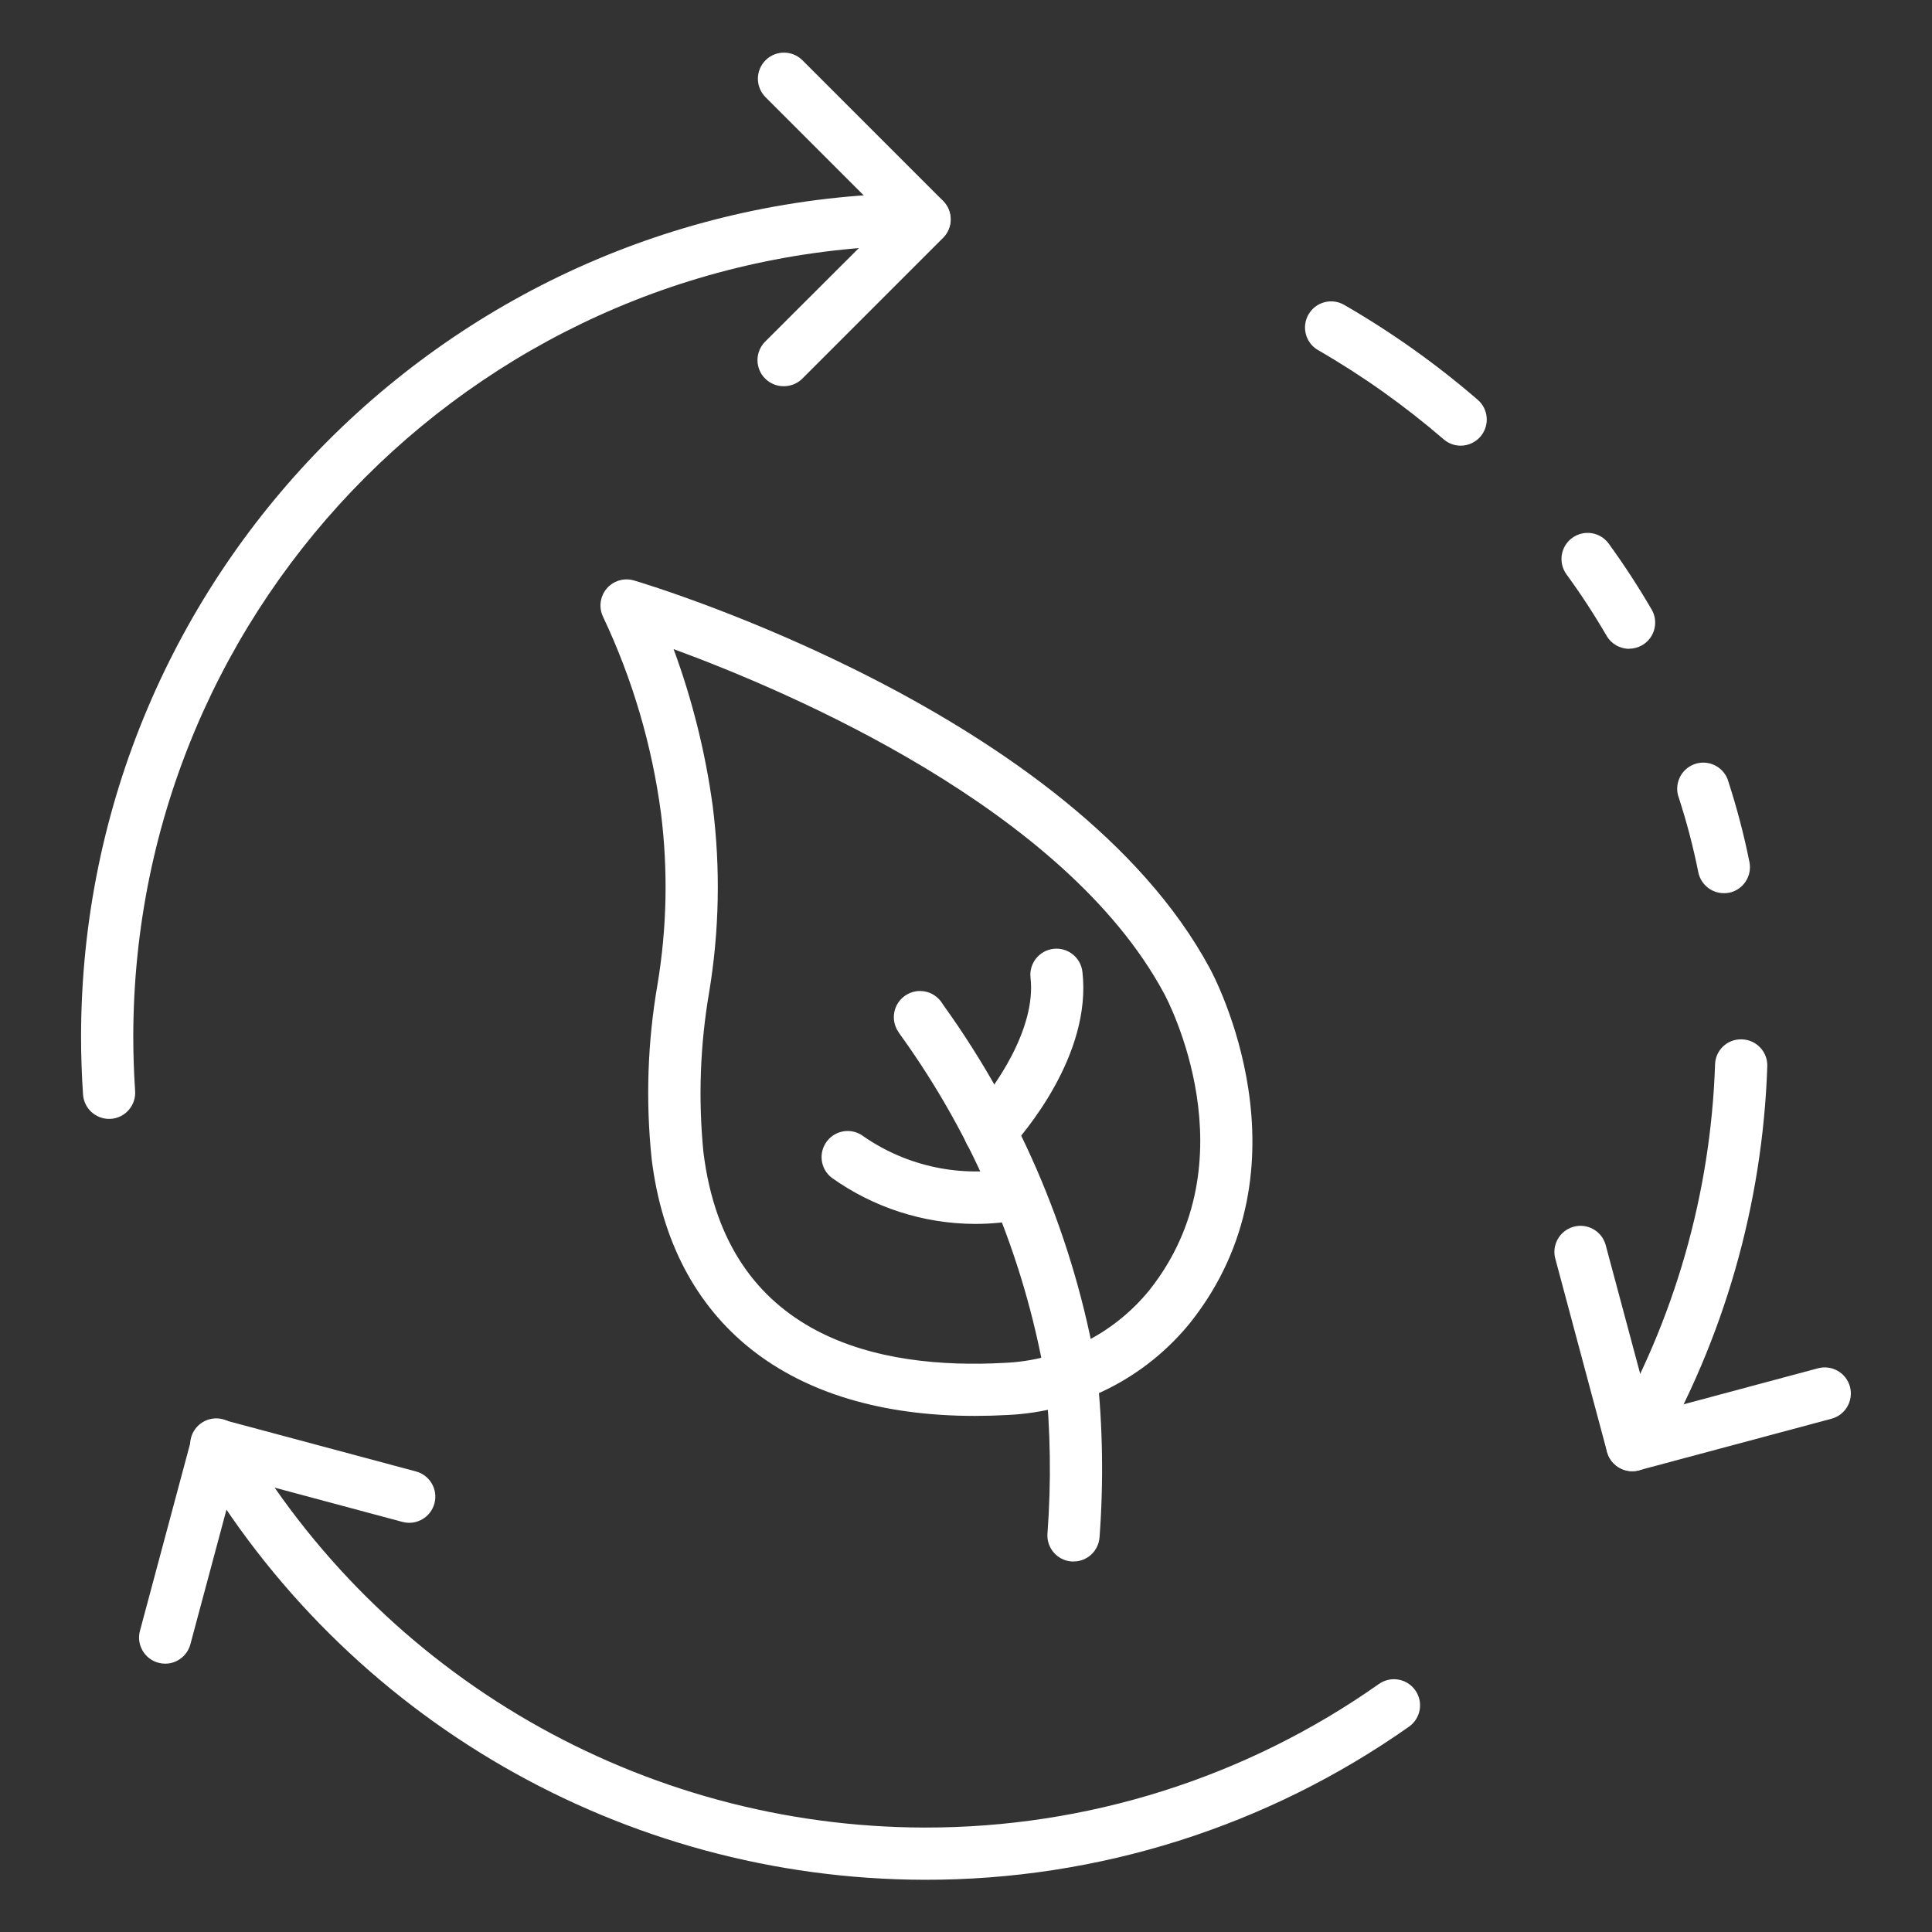
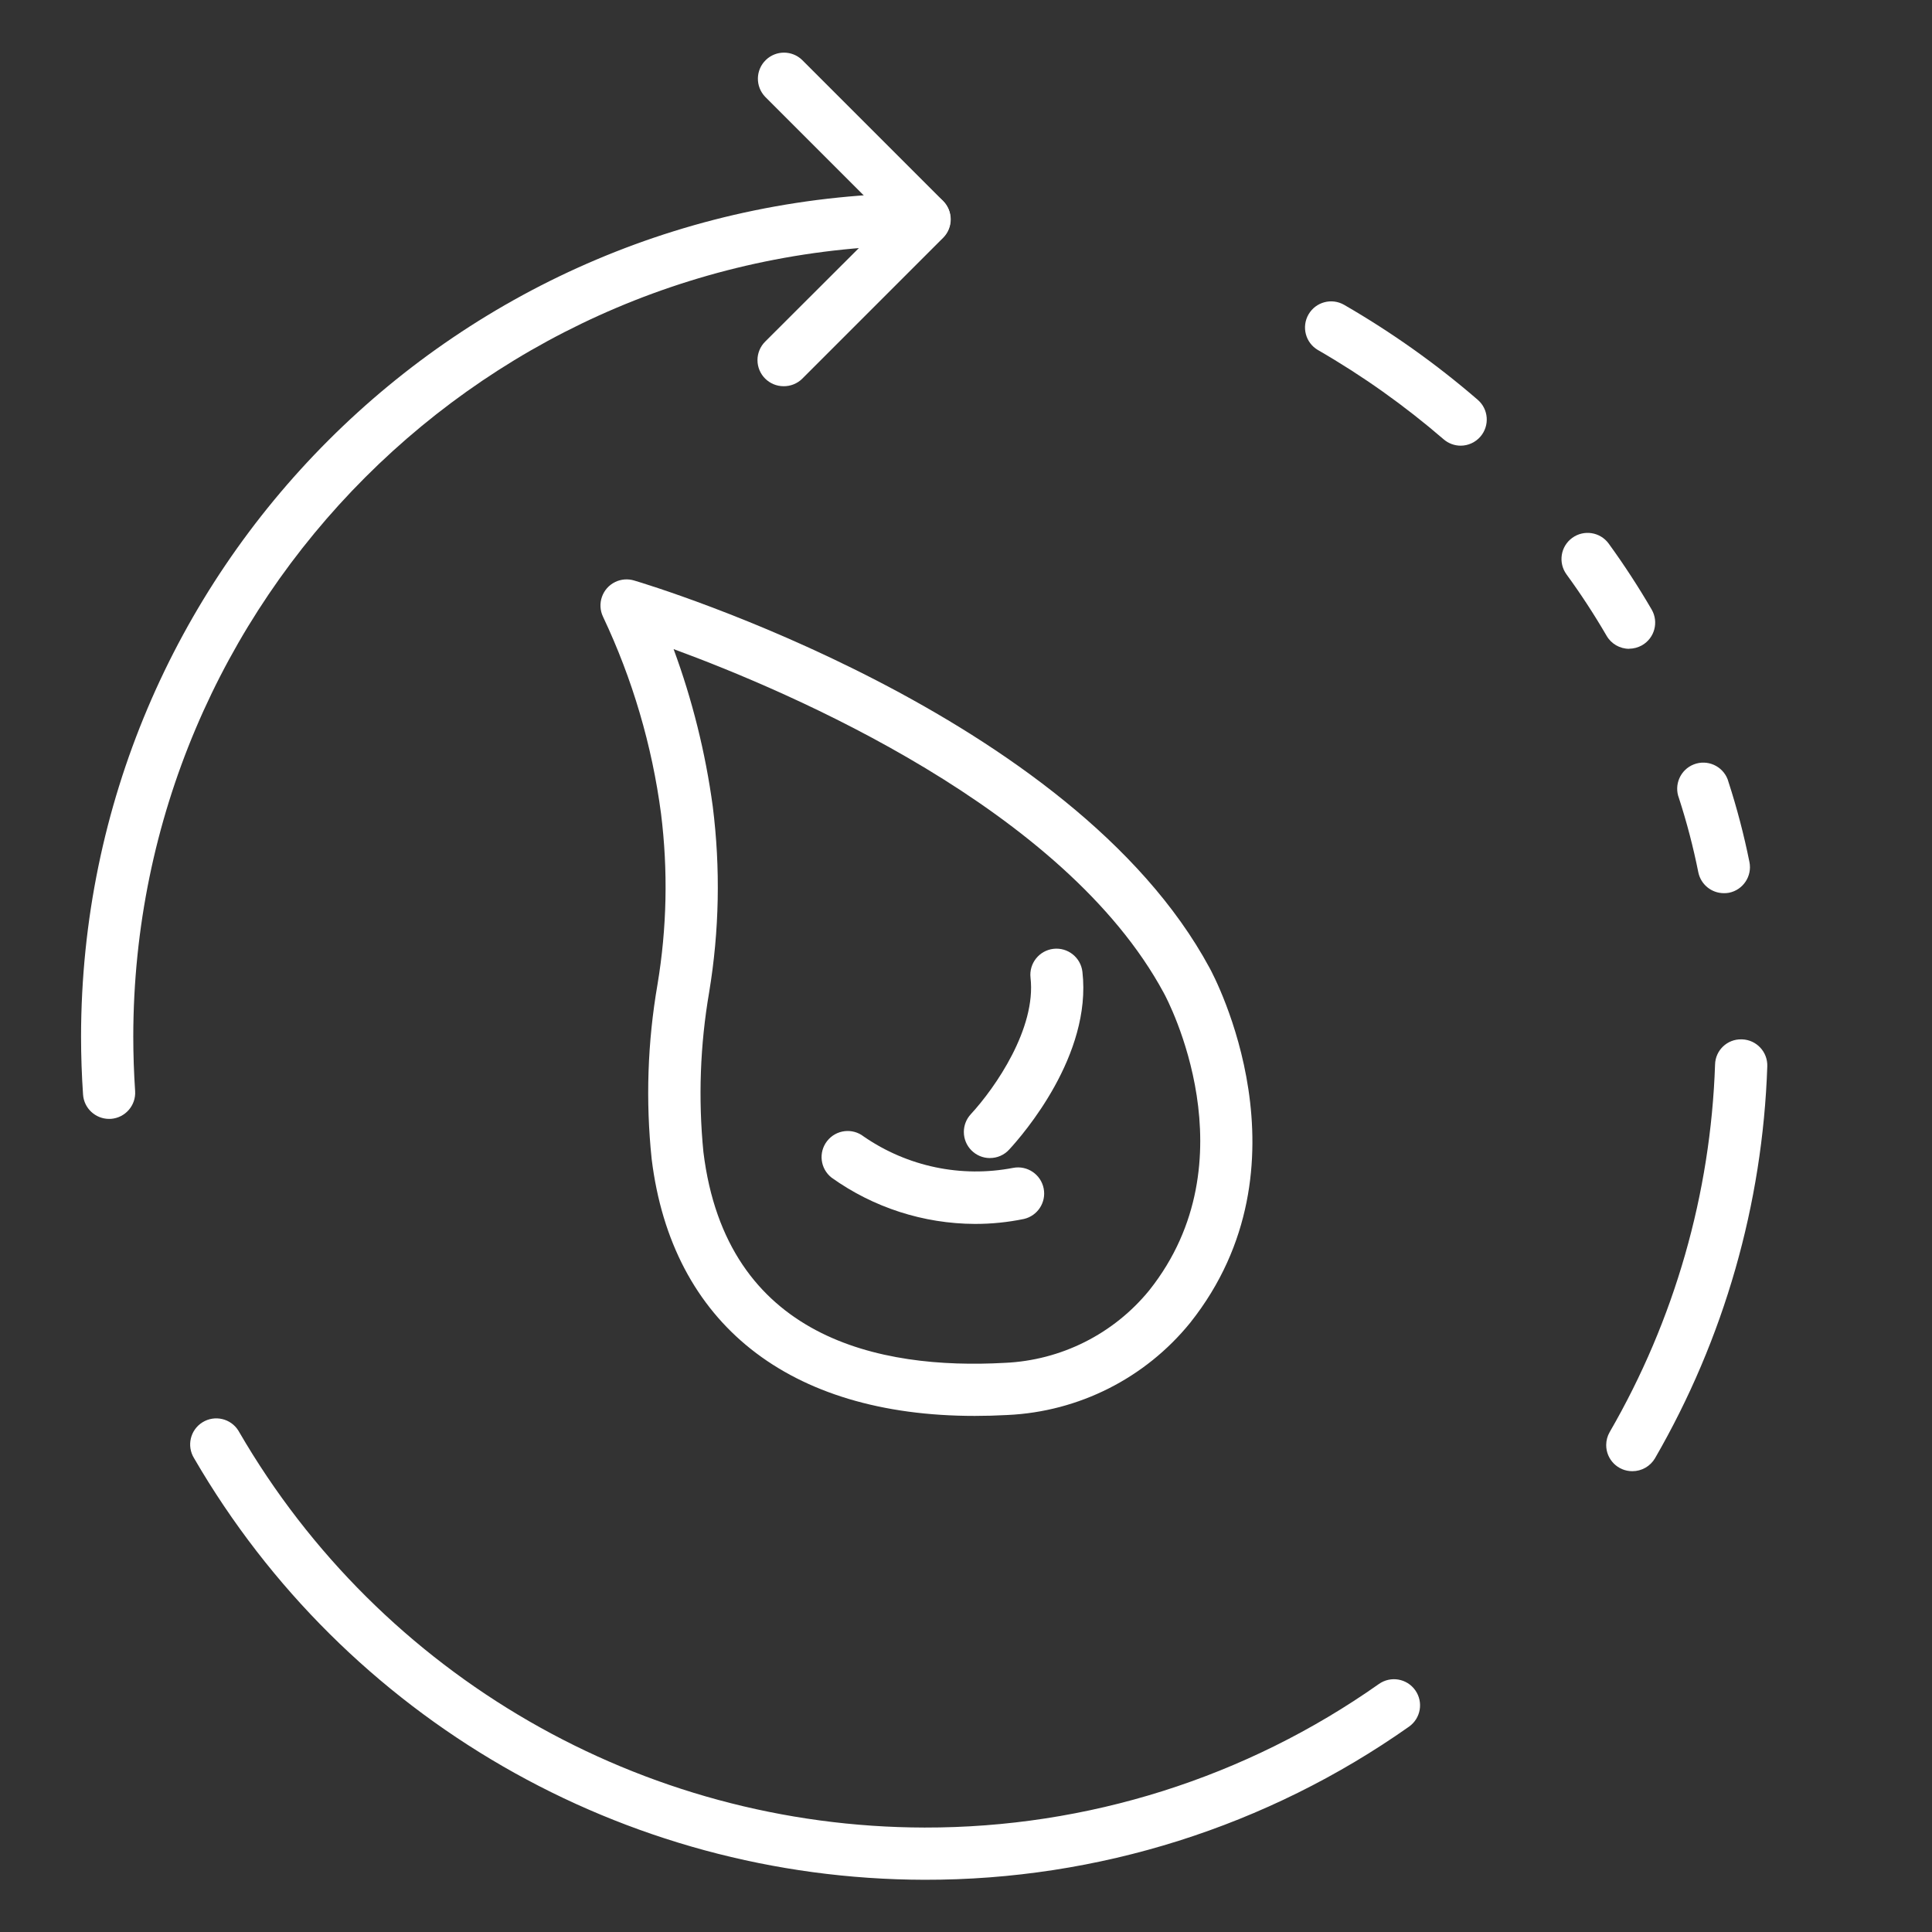
<svg xmlns="http://www.w3.org/2000/svg" id="Icons" viewBox="0 0 512 512">
  <rect x="0" y="0" width="512" height="512" fill="#333333" stroke="none" />
  <defs>
    <style>
      .cls-1 {
        fill: #fff;
        stroke-width: 0px;
      }
    </style>
  </defs>
  <path class="cls-1" d="M456.85,236.7c-3.29,0-6.12-2.31-6.78-5.54-1.33-6.64-3.04-13.2-5.13-19.64-1.38-3.56.39-7.57,3.95-8.95s7.57.39,8.95,3.95c.1.25.18.5.24.75,2.25,6.95,4.1,14.02,5.54,21.18.75,3.74-1.68,7.39-5.42,8.14-.44.08-.9.12-1.35.11h0Z" />
  <path class="cls-1" d="M387.11,118.11c-1.66,0-3.26-.6-4.52-1.68-10.34-8.92-21.5-16.85-33.33-23.67-3.3-1.93-4.4-6.17-2.47-9.47,1.91-3.27,6.1-4.39,9.39-2.52,12.57,7.26,24.44,15.68,35.42,25.17,2.9,2.49,3.22,6.86.73,9.76-1.32,1.53-3.24,2.41-5.26,2.41h.03Z" />
  <path class="cls-1" d="M431.74,171.94c-2.47,0-4.75-1.32-5.98-3.46-3.26-5.6-6.8-11.03-10.62-16.26-2.25-3.09-1.58-7.42,1.51-9.67,3.09-2.25,7.42-1.58,9.67,1.51,4.09,5.63,7.89,11.47,11.39,17.48,1.91,3.31.78,7.54-2.53,9.45-1.05.6-2.23.92-3.44.93v.02Z" />
  <path class="cls-1" d="M432.56,389.88c-3.82,0-6.91-3.11-6.9-6.93,0-1.21.32-2.4.93-3.45,17.17-29.67,26.76-63.12,27.92-97.38.08-3.77,3.21-6.77,6.99-6.68.06,0,.11,0,.17,0,3.82.13,6.81,3.33,6.68,7.15-1.23,36.53-11.45,72.2-29.75,103.85-1.25,2.14-3.54,3.45-6.02,3.44h0Z" />
  <path class="cls-1" d="M245.01,498.16c-79.8-.16-153.52-42.7-193.58-111.72-2.01-3.25-1.01-7.51,2.24-9.52,3.25-2.01,7.51-1.01,9.52,2.24.07.12.14.24.21.36,37.58,64.75,106.74,104.65,181.6,104.8,43.11.08,85.19-13.21,120.43-38.05,3.13-2.2,7.44-1.45,9.64,1.68s1.45,7.44-1.68,9.64h0c-37.57,26.48-82.43,40.66-128.39,40.57h0Z" />
  <path class="cls-1" d="M28.93,296.52c-3.64,0-6.67-2.81-6.92-6.44-.35-5.11-.53-10.29-.53-15.42.14-123.37,100.12-223.34,223.48-223.48,3.82,0,6.92,3.1,6.92,6.92s-3.1,6.92-6.92,6.92c-115.73.14-209.51,93.92-209.64,209.64,0,4.84.17,9.69.49,14.47.26,3.81-2.62,7.11-6.43,7.38h-.46Z" />
  <path class="cls-1" d="M207.66,102.35c-3.82,0-6.92-3.1-6.92-6.92,0-1.83.73-3.59,2.03-4.89l32.47-32.42-32.45-32.45c-2.65-2.75-2.58-7.13.17-9.78,2.68-2.59,6.93-2.59,9.61,0l37.36,37.36c2.7,2.7,2.7,7.08,0,9.78l-37.36,37.36c-1.31,1.28-3.08,1.98-4.91,1.96h0Z" />
-   <path class="cls-1" d="M43.78,440.89c-.61,0-1.21-.08-1.8-.24-3.69-.99-5.88-4.78-4.89-8.47,0,0,0,0,0,0l13.67-51.01c.99-3.69,4.78-5.88,8.47-4.89,0,0,0,0,0,0l51.01,13.67c3.69.99,5.88,4.78,4.89,8.48-.99,3.69-4.78,5.88-8.48,4.89l-44.32-11.88-11.88,44.32c-.81,3.02-3.55,5.13-6.68,5.13h0Z" />
-   <path class="cls-1" d="M432.56,389.88c-3.13,0-5.87-2.11-6.68-5.13l-13.66-51.01c-1.09-3.66,1-7.51,4.66-8.6,3.66-1.09,7.51,1,8.6,4.66.04.12.07.24.1.36l11.88,44.33,44.32-11.88c3.69-.99,7.49,1.2,8.48,4.89s-1.2,7.49-4.89,8.48h0l-51.01,13.66c-.58.16-1.19.24-1.79.24h0Z" />
  <path class="cls-1" d="M258.32,375.23c-49.27,0-80.26-24.47-85.62-68.06-1.62-15.42-1.1-30.98,1.54-46.26,2.5-14.97,2.82-30.22.94-45.28-2.38-18.08-7.56-35.68-15.36-52.16-1.66-3.44-.22-7.58,3.22-9.24,1.55-.75,3.33-.89,4.98-.4,4.73,1.38,116.18,35.24,152.56,102.73,1.14,2.08,27.95,52.29-5.17,93.99-11.92,14.69-29.54,23.58-48.43,24.44-2.94.16-5.83.24-8.67.24h0ZM178.51,172.02c4.97,13.48,8.45,27.47,10.38,41.71,2.06,16.37,1.74,32.96-.96,49.24-2.4,13.97-2.91,28.21-1.52,42.32,6.06,49.53,46.76,57.72,79.84,55.88,14.94-.65,28.88-7.65,38.33-19.24,27.35-34.42,4.84-76.99,3.84-78.78-26.28-48.75-98.85-79.73-129.91-91.13h0Z" />
-   <path class="cls-1" d="M284.5,413.81h-.53c-3.81-.29-6.67-3.61-6.38-7.42,0,0,0,0,0,0,1.02-13.66.82-27.38-.59-41-5.75-32.89-18.87-64.05-38.39-91.14l-.55-.82c-2.14-3.18-1.3-7.48,1.88-9.62s7.48-1.3,9.62,1.88l.55.82c20.71,28.83,34.59,61.99,40.59,96.97,1.55,14.59,1.78,29.29.69,43.92-.26,3.62-3.28,6.42-6.91,6.41h0Z" />
  <path class="cls-1" d="M262.34,306.9c-3.82,0-6.92-3.11-6.91-6.93,0-1.74.66-3.41,1.83-4.68,6.6-7.15,17.37-22.83,15.84-36.17-.44-3.8,2.29-7.23,6.08-7.67,3.8-.44,7.23,2.29,7.67,6.08,2.55,22.1-15.73,43.14-19.43,47.14-1.3,1.42-3.15,2.23-5.08,2.22h0Z" />
  <path class="cls-1" d="M258.36,324.35c-13.63-.05-26.9-4.34-37.98-12.26-3.01-2.36-3.54-6.7-1.18-9.71,2.36-3.01,6.7-3.54,9.71-1.18,11.55,7.96,25.81,10.96,39.58,8.3,3.75-.72,7.38,1.74,8.1,5.49.7,3.66-1.62,7.22-5.25,8.05-4.27.88-8.61,1.32-12.97,1.31Z" />
</svg>